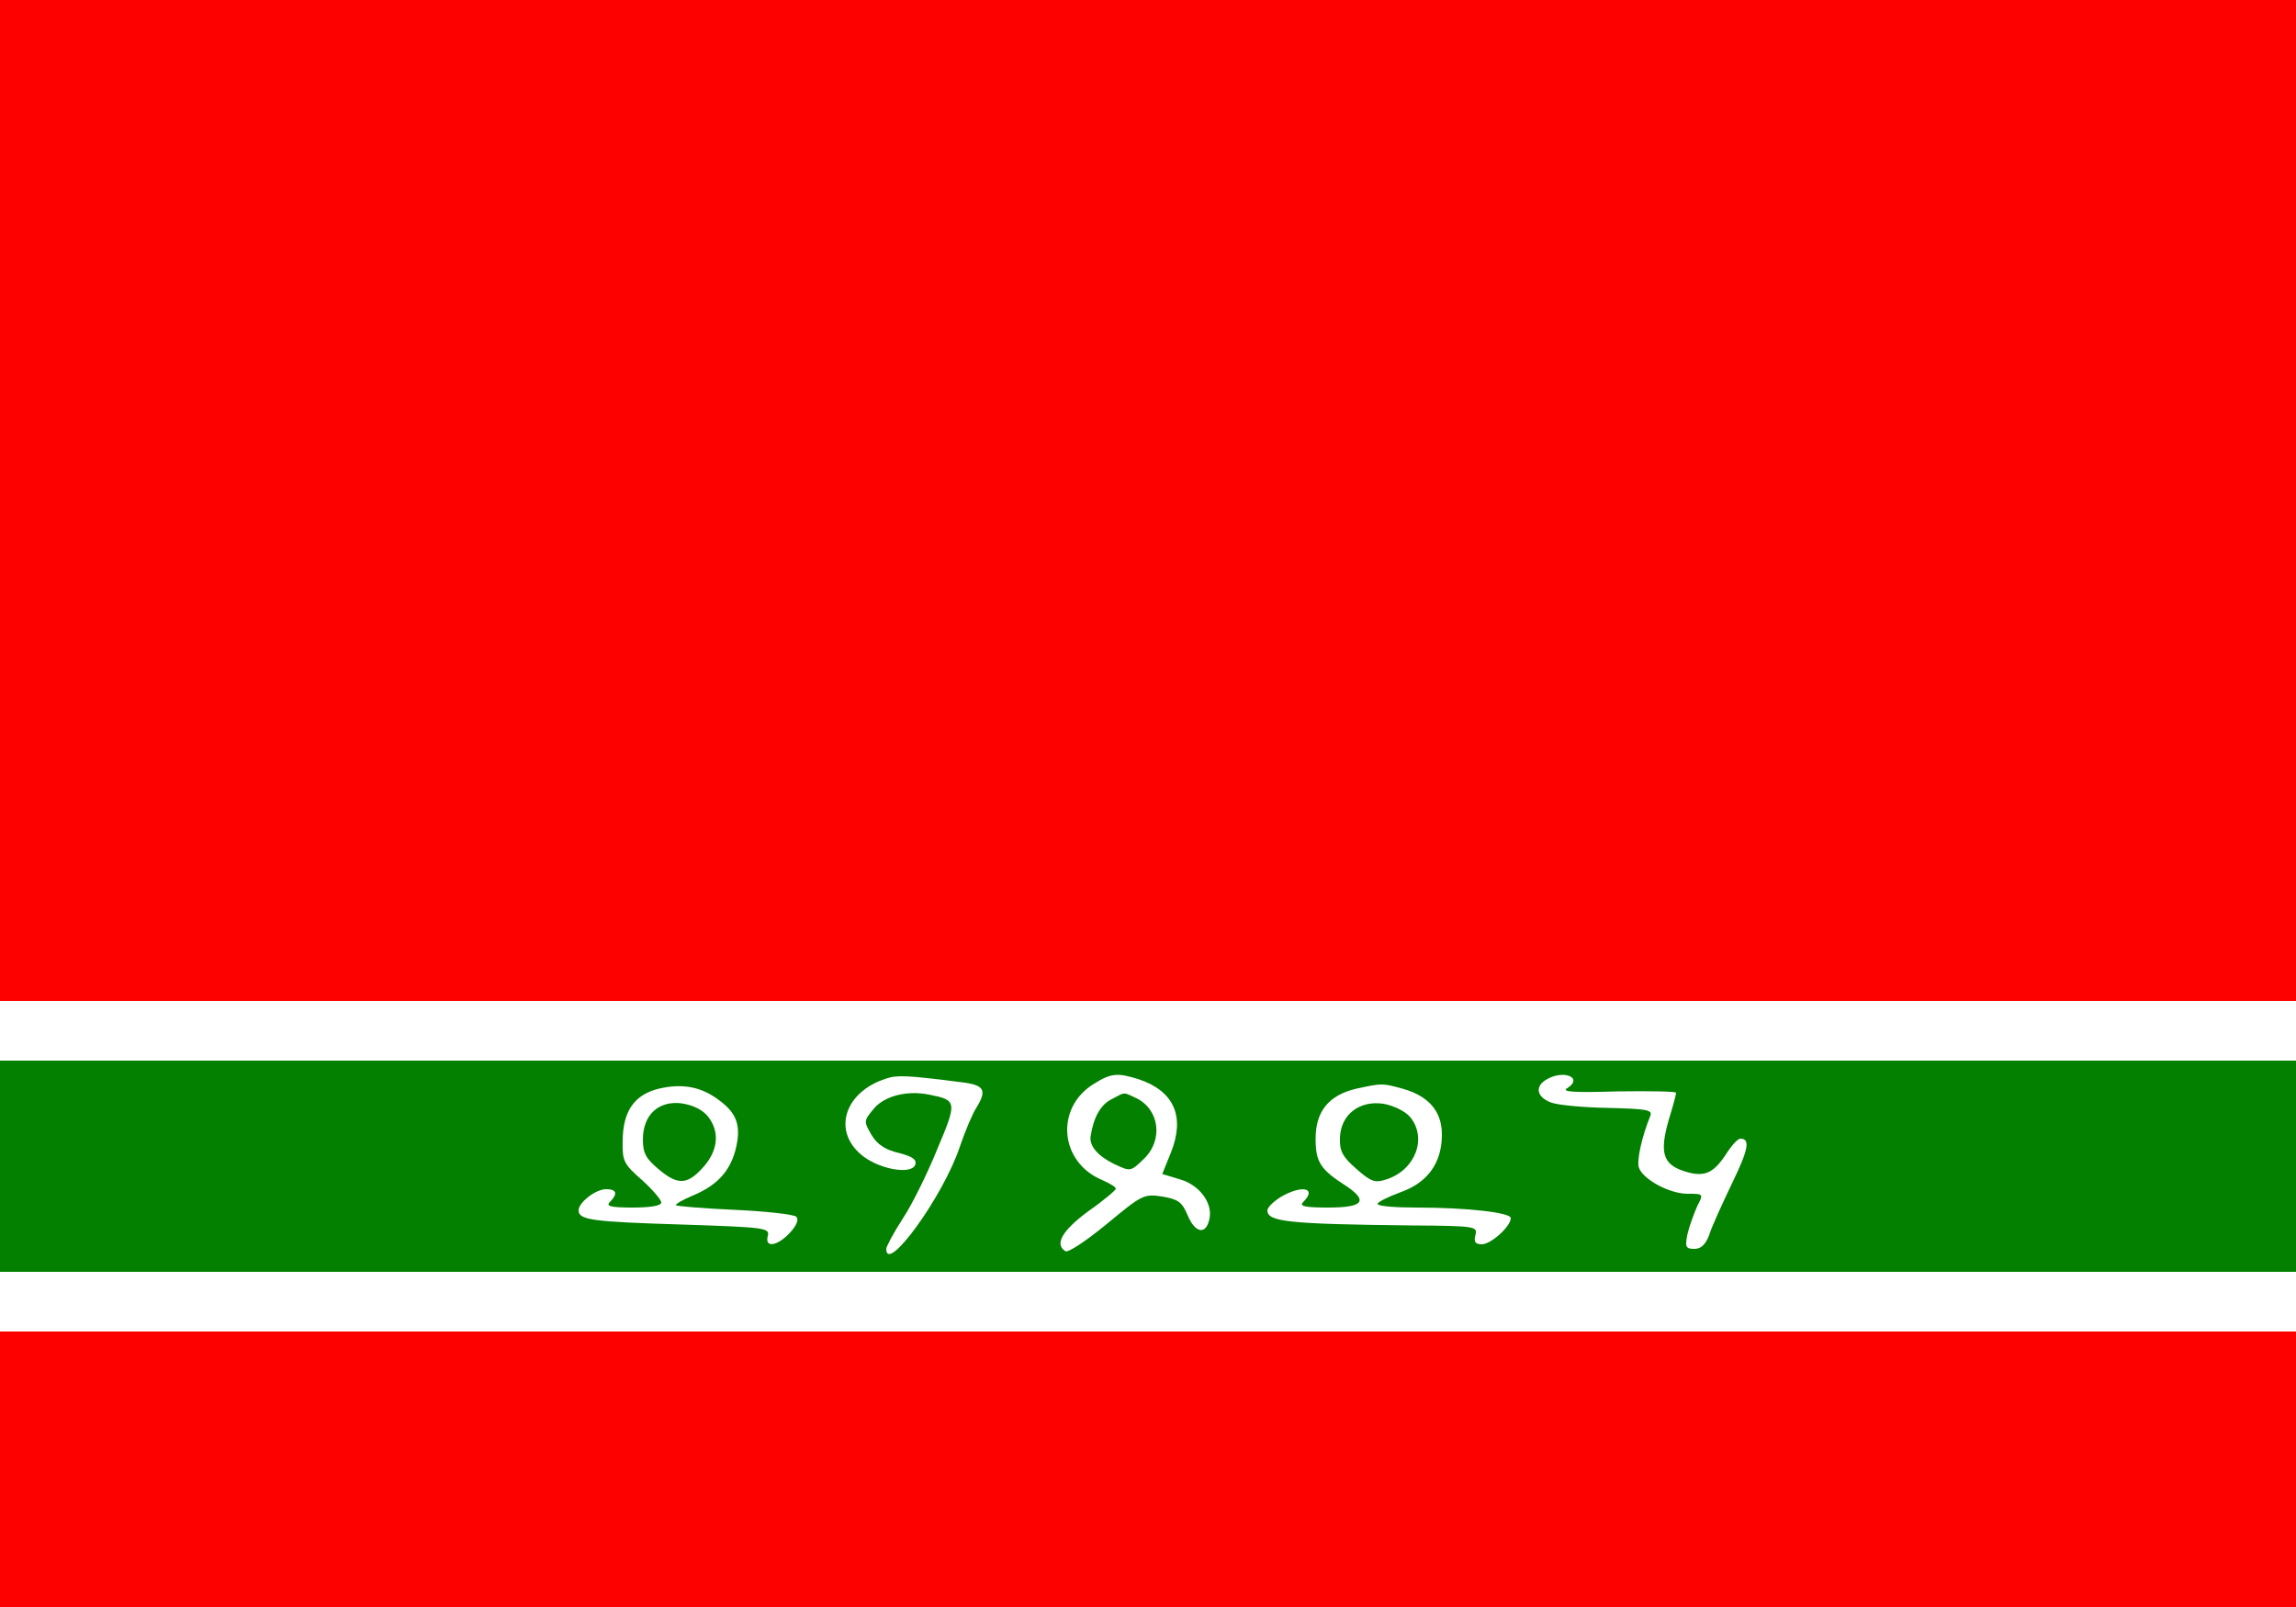
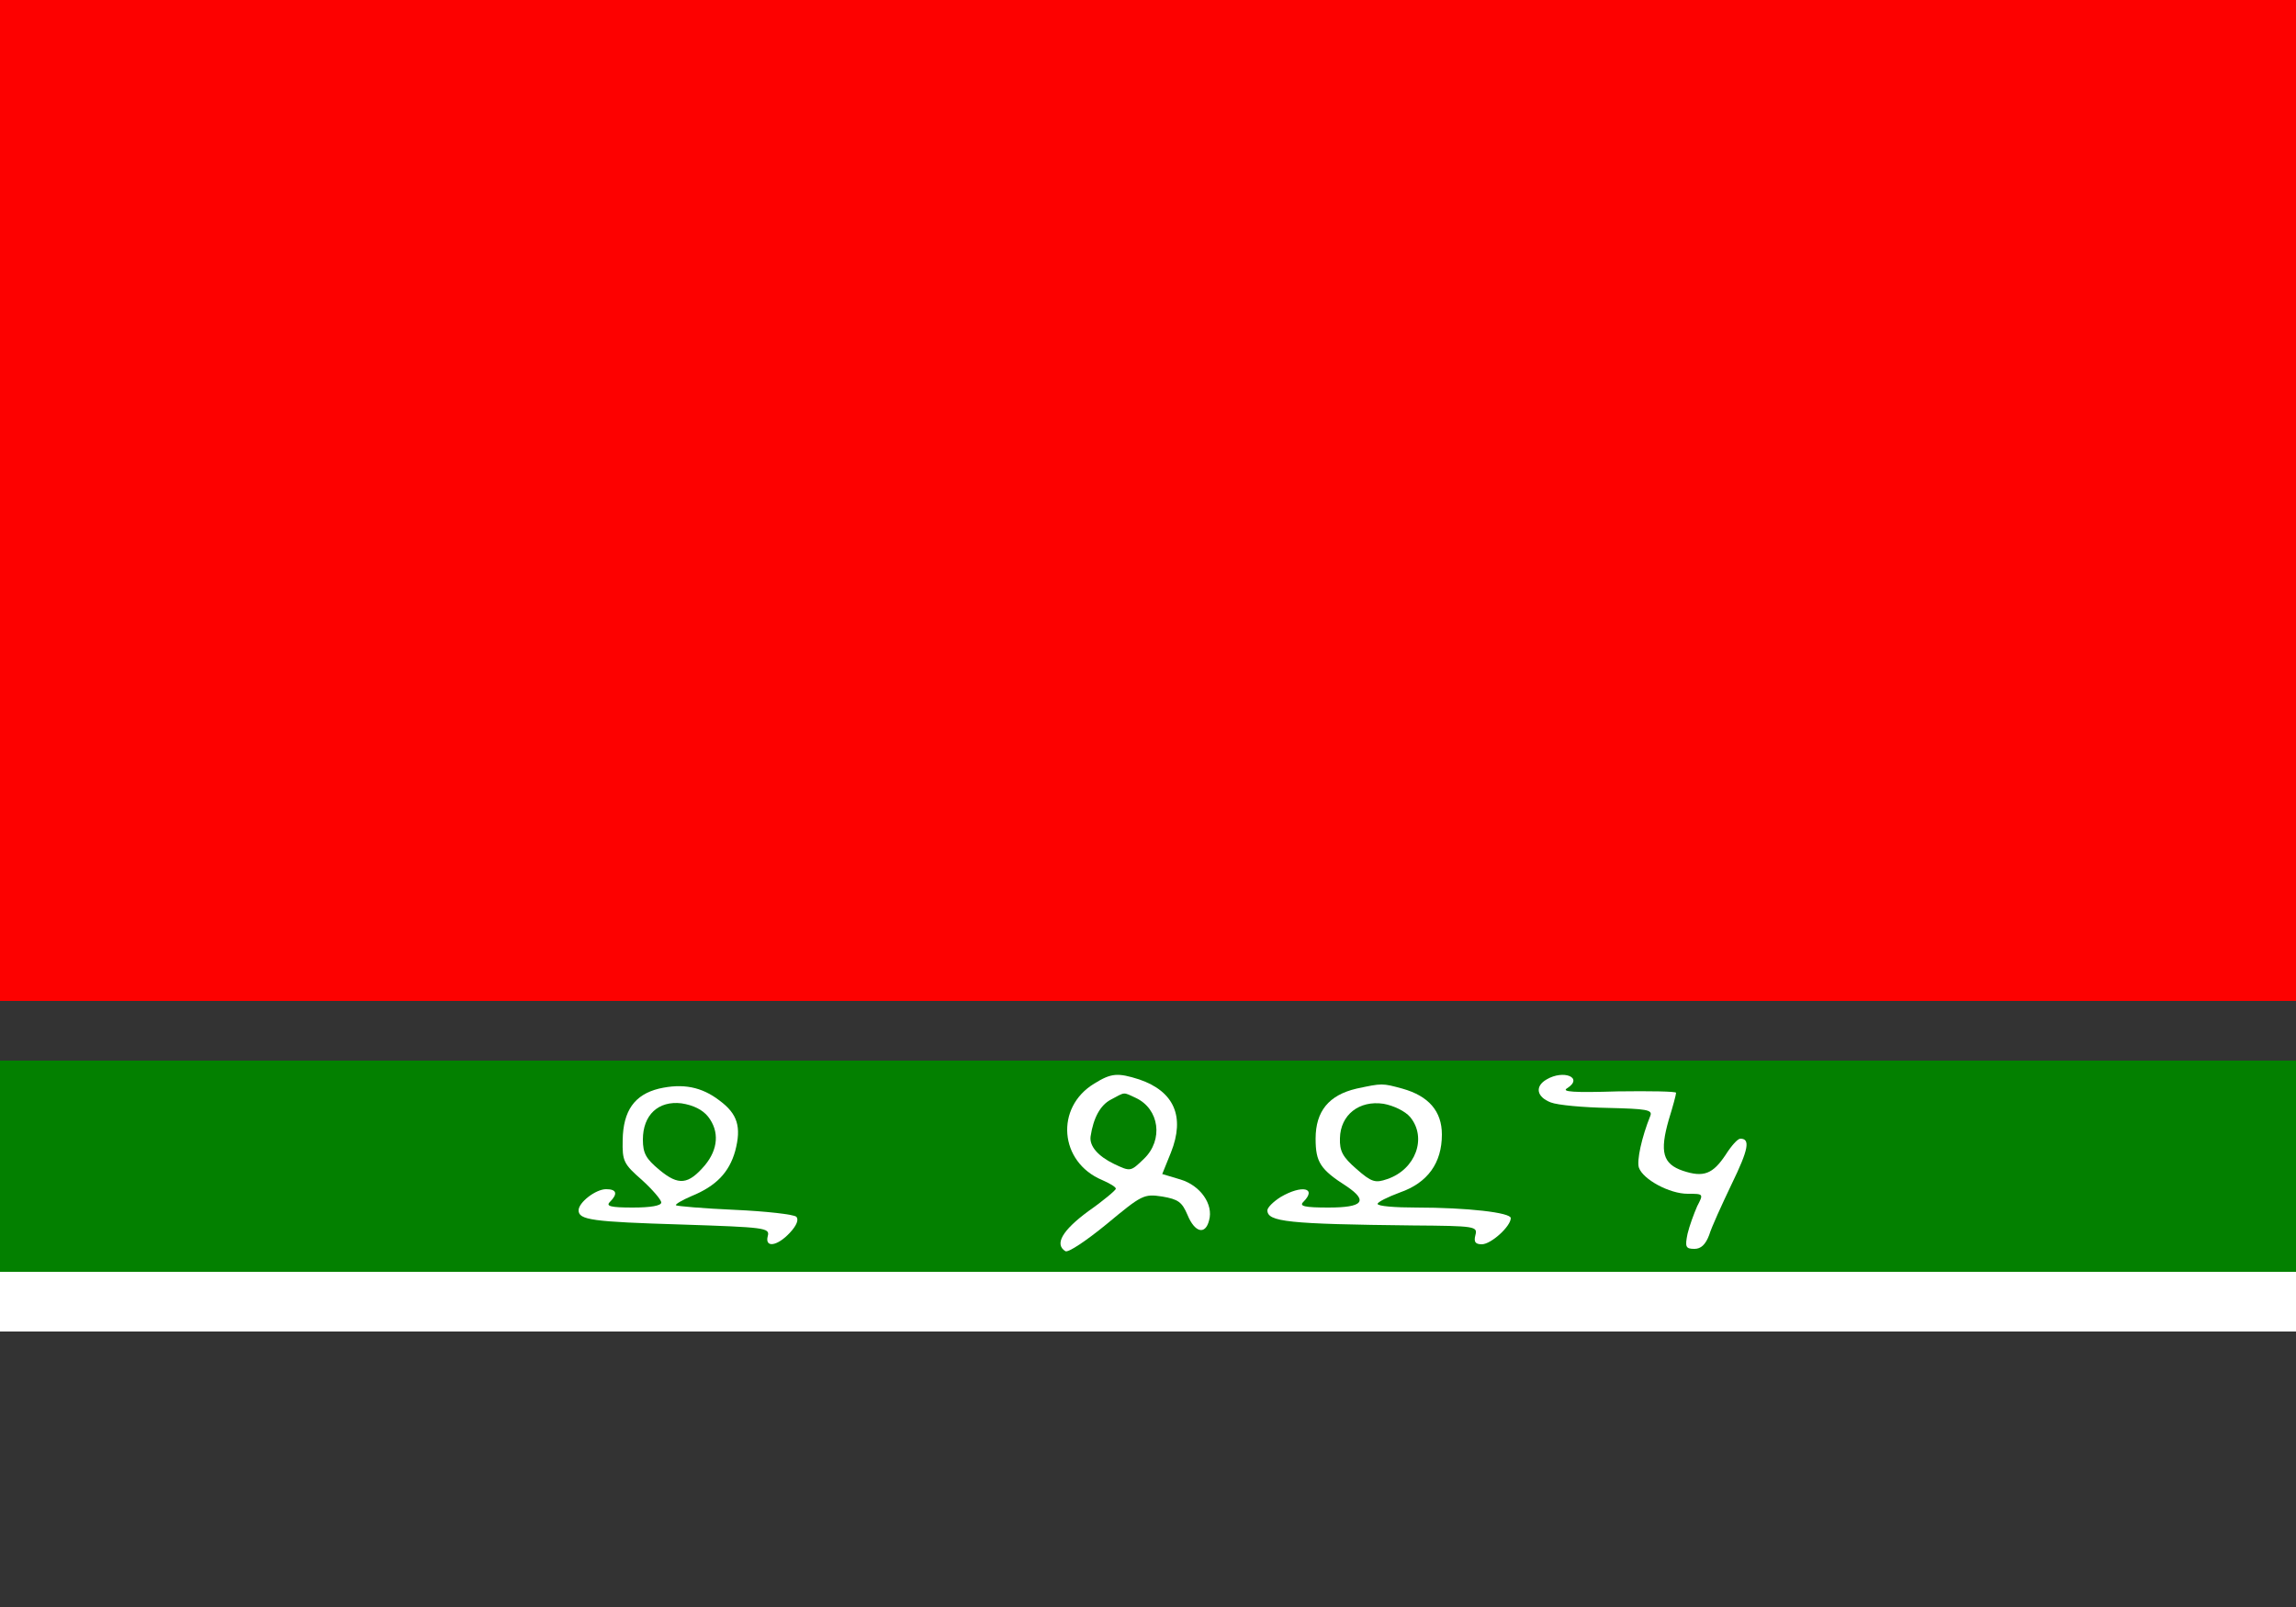
<svg xmlns="http://www.w3.org/2000/svg" xmlns:ns1="http://www.inkscape.org/namespaces/inkscape" xmlns:ns2="http://sodipodi.sourceforge.net/DTD/sodipodi-0.dtd" version="1.0" width="500pt" height="350pt" viewBox="0 0 500 350" preserveAspectRatio="xMidYMid meet" id="svg2" ns1:version="0.48.4 r9939" ns2:docname="Lezgiflag1.svg">
  <rect x="0" y="0" width="500" height="350" fill="#333333" stroke="none" />
  <defs id="defs22" />
  <ns2:namedview pagecolor="#ffffff" bordercolor="#666666" borderopacity="1" objecttolerance="10" gridtolerance="10" guidetolerance="10" ns1:pageopacity="0" ns1:pageshadow="2" ns1:window-width="1366" ns1:window-height="718" id="namedview20" showgrid="false" showguides="true" ns1:guide-bbox="true" ns1:zoom="1.0788571" ns1:cx="397.34952" ns1:cy="229.90659" ns1:window-x="-8" ns1:window-y="-8" ns1:window-maximized="1" ns1:current-layer="svg2" />
-   <path style="fill:#fd0100;stroke:none;fill-opacity:1" ns1:connector-curvature="0" id="path8" d="m 0,109 0,109 250,0 250,0 0,-109 L 500,0 250,0 0,0 0,109 z" />
+   <path style="fill:#fd0100;stroke:none;fill-opacity:1" ns1:connector-curvature="0" id="path8" d="m 0,109 0,109 250,0 250,0 0,-109 L 500,0 250,0 0,0 0,109 " />
  <path style="fill:#038000;fill-opacity:1;stroke:none" ns1:connector-curvature="0" id="path10" d="m 0,254 0,23 250,0 250,0 0,-23 0,-23 -250,0 -250,0 z" ns2:nodetypes="ccccccccc" />
-   <path style="fill:#fd0100;stroke:none;fill-opacity:1" ns1:connector-curvature="0" id="path18" d="m 0,320 0,30 250,0 250,0 0,-30 0,-30 -250,0 -250,0 0,30 z" />
  <g style="fill:#ffffff;stroke:none;fill-opacity:1" transform="matrix(0.1,0,0,-0.1,0,350)" id="g6">
-     <path ns1:connector-curvature="0" d="m 0,1255 0,-65 2500,0 2500,0 0,65 0,65 -2500,0 -2500,0 0,-65 z" id="path8-1" style="fill:#ffffff;fill-opacity:1" />
-     <path ns1:connector-curvature="0" d="m 1930,1151 c -94,-30 -119,-119 -48,-171 39,-28 103,-38 111,-17 4,11 -5,18 -36,26 -30,7 -47,19 -59,39 -17,29 -17,31 3,55 22,29 72,43 122,33 61,-12 62,-15 18,-119 -21,-52 -55,-121 -75,-151 -20,-31 -36,-61 -36,-66 0,-57 125,116 160,222 12,35 28,73 36,85 24,39 18,50 -33,56 -117,15 -139,16 -163,8 z" id="path10-7" style="fill:#ffffff;fill-opacity:1" />
    <path ns1:connector-curvature="0" d="m 2383,1140 c -86,-52 -76,-171 17,-210 16,-7 30,-15 30,-19 0,-3 -27,-26 -60,-49 -57,-42 -74,-72 -50,-87 6,-4 46,23 90,59 77,64 81,66 121,60 35,-6 43,-12 55,-40 16,-39 39,-44 47,-12 10,35 -19,76 -62,89 l -40,12 19,47 c 31,78 7,133 -69,159 -47,15 -61,14 -98,-9 z m 90,-31 c 52,-24 61,-92 18,-133 -29,-28 -29,-28 -65,-11 -35,17 -54,39 -51,60 6,40 21,68 44,80 32,17 26,17 54,4 z" id="path12-4" style="fill:#ffffff;fill-opacity:1" />
    <path ns1:connector-curvature="0" d="m 3368,1149 c -26,-15 -22,-38 9,-50 15,-6 72,-11 125,-12 83,-2 97,-4 92,-17 -19,-47 -30,-98 -25,-113 9,-26 67,-57 106,-57 35,0 35,0 21,-27 -7,-16 -17,-43 -21,-60 -6,-29 -4,-33 15,-33 14,0 24,9 32,30 5,17 28,67 49,111 37,76 41,99 19,99 -6,0 -20,-16 -32,-35 -28,-42 -48,-50 -93,-35 -44,15 -51,41 -31,111 9,29 16,55 16,59 0,3 -57,4 -127,3 -96,-3 -124,-1 -110,7 36,23 -8,41 -45,19 z" id="path14-0" style="fill:#ffffff;fill-opacity:1" />
    <path ns1:connector-curvature="0" d="m 1435,1129 c -53,-13 -78,-48 -79,-112 -1,-46 2,-52 42,-87 23,-21 42,-43 42,-49 0,-7 -23,-11 -62,-11 -48,0 -59,3 -50,12 18,18 15,28 -8,28 -23,0 -60,-29 -60,-46 0,-21 29,-25 225,-31 180,-6 192,-7 187,-25 -7,-26 20,-23 48,7 15,16 20,29 14,35 -5,5 -66,12 -134,15 -68,3 -126,8 -128,10 -2,2 13,11 34,20 54,22 82,52 95,98 14,53 5,81 -34,110 -39,30 -80,38 -132,26 z m 107,-61 c 25,-32 22,-71 -7,-106 -36,-42 -57,-45 -99,-10 -29,24 -36,36 -36,66 0,54 34,85 84,79 26,-4 46,-14 58,-29 z" id="path16-9" style="fill:#ffffff;fill-opacity:1" />
    <path ns1:connector-curvature="0" d="m 2954,1129 c -60,-14 -89,-49 -89,-109 0,-51 10,-67 68,-104 47,-32 35,-46 -40,-46 -52,0 -64,3 -55,12 31,31 -3,38 -49,11 -16,-10 -29,-23 -29,-29 0,-25 44,-30 317,-33 136,-1 141,-2 136,-21 -4,-15 0,-20 14,-20 20,0 63,39 63,57 0,12 -94,23 -206,23 -46,0 -84,3 -84,8 0,4 22,15 49,25 60,21 91,64 91,126 0,51 -29,84 -86,100 -44,12 -44,12 -100,0 z m 117,-62 c 37,-45 12,-114 -50,-135 -26,-9 -34,-7 -67,22 -30,26 -37,39 -36,67 1,51 42,83 95,75 22,-4 47,-16 58,-29 z" id="path18-4" style="fill:#ffffff;fill-opacity:1" />
    <path ns1:connector-curvature="0" d="m 0,665 0,-65 2500,0 2500,0 0,65 0,65 -2500,0 -2500,0 0,-65 z" id="path20" style="fill:#ffffff;fill-opacity:1" />
  </g>
</svg>